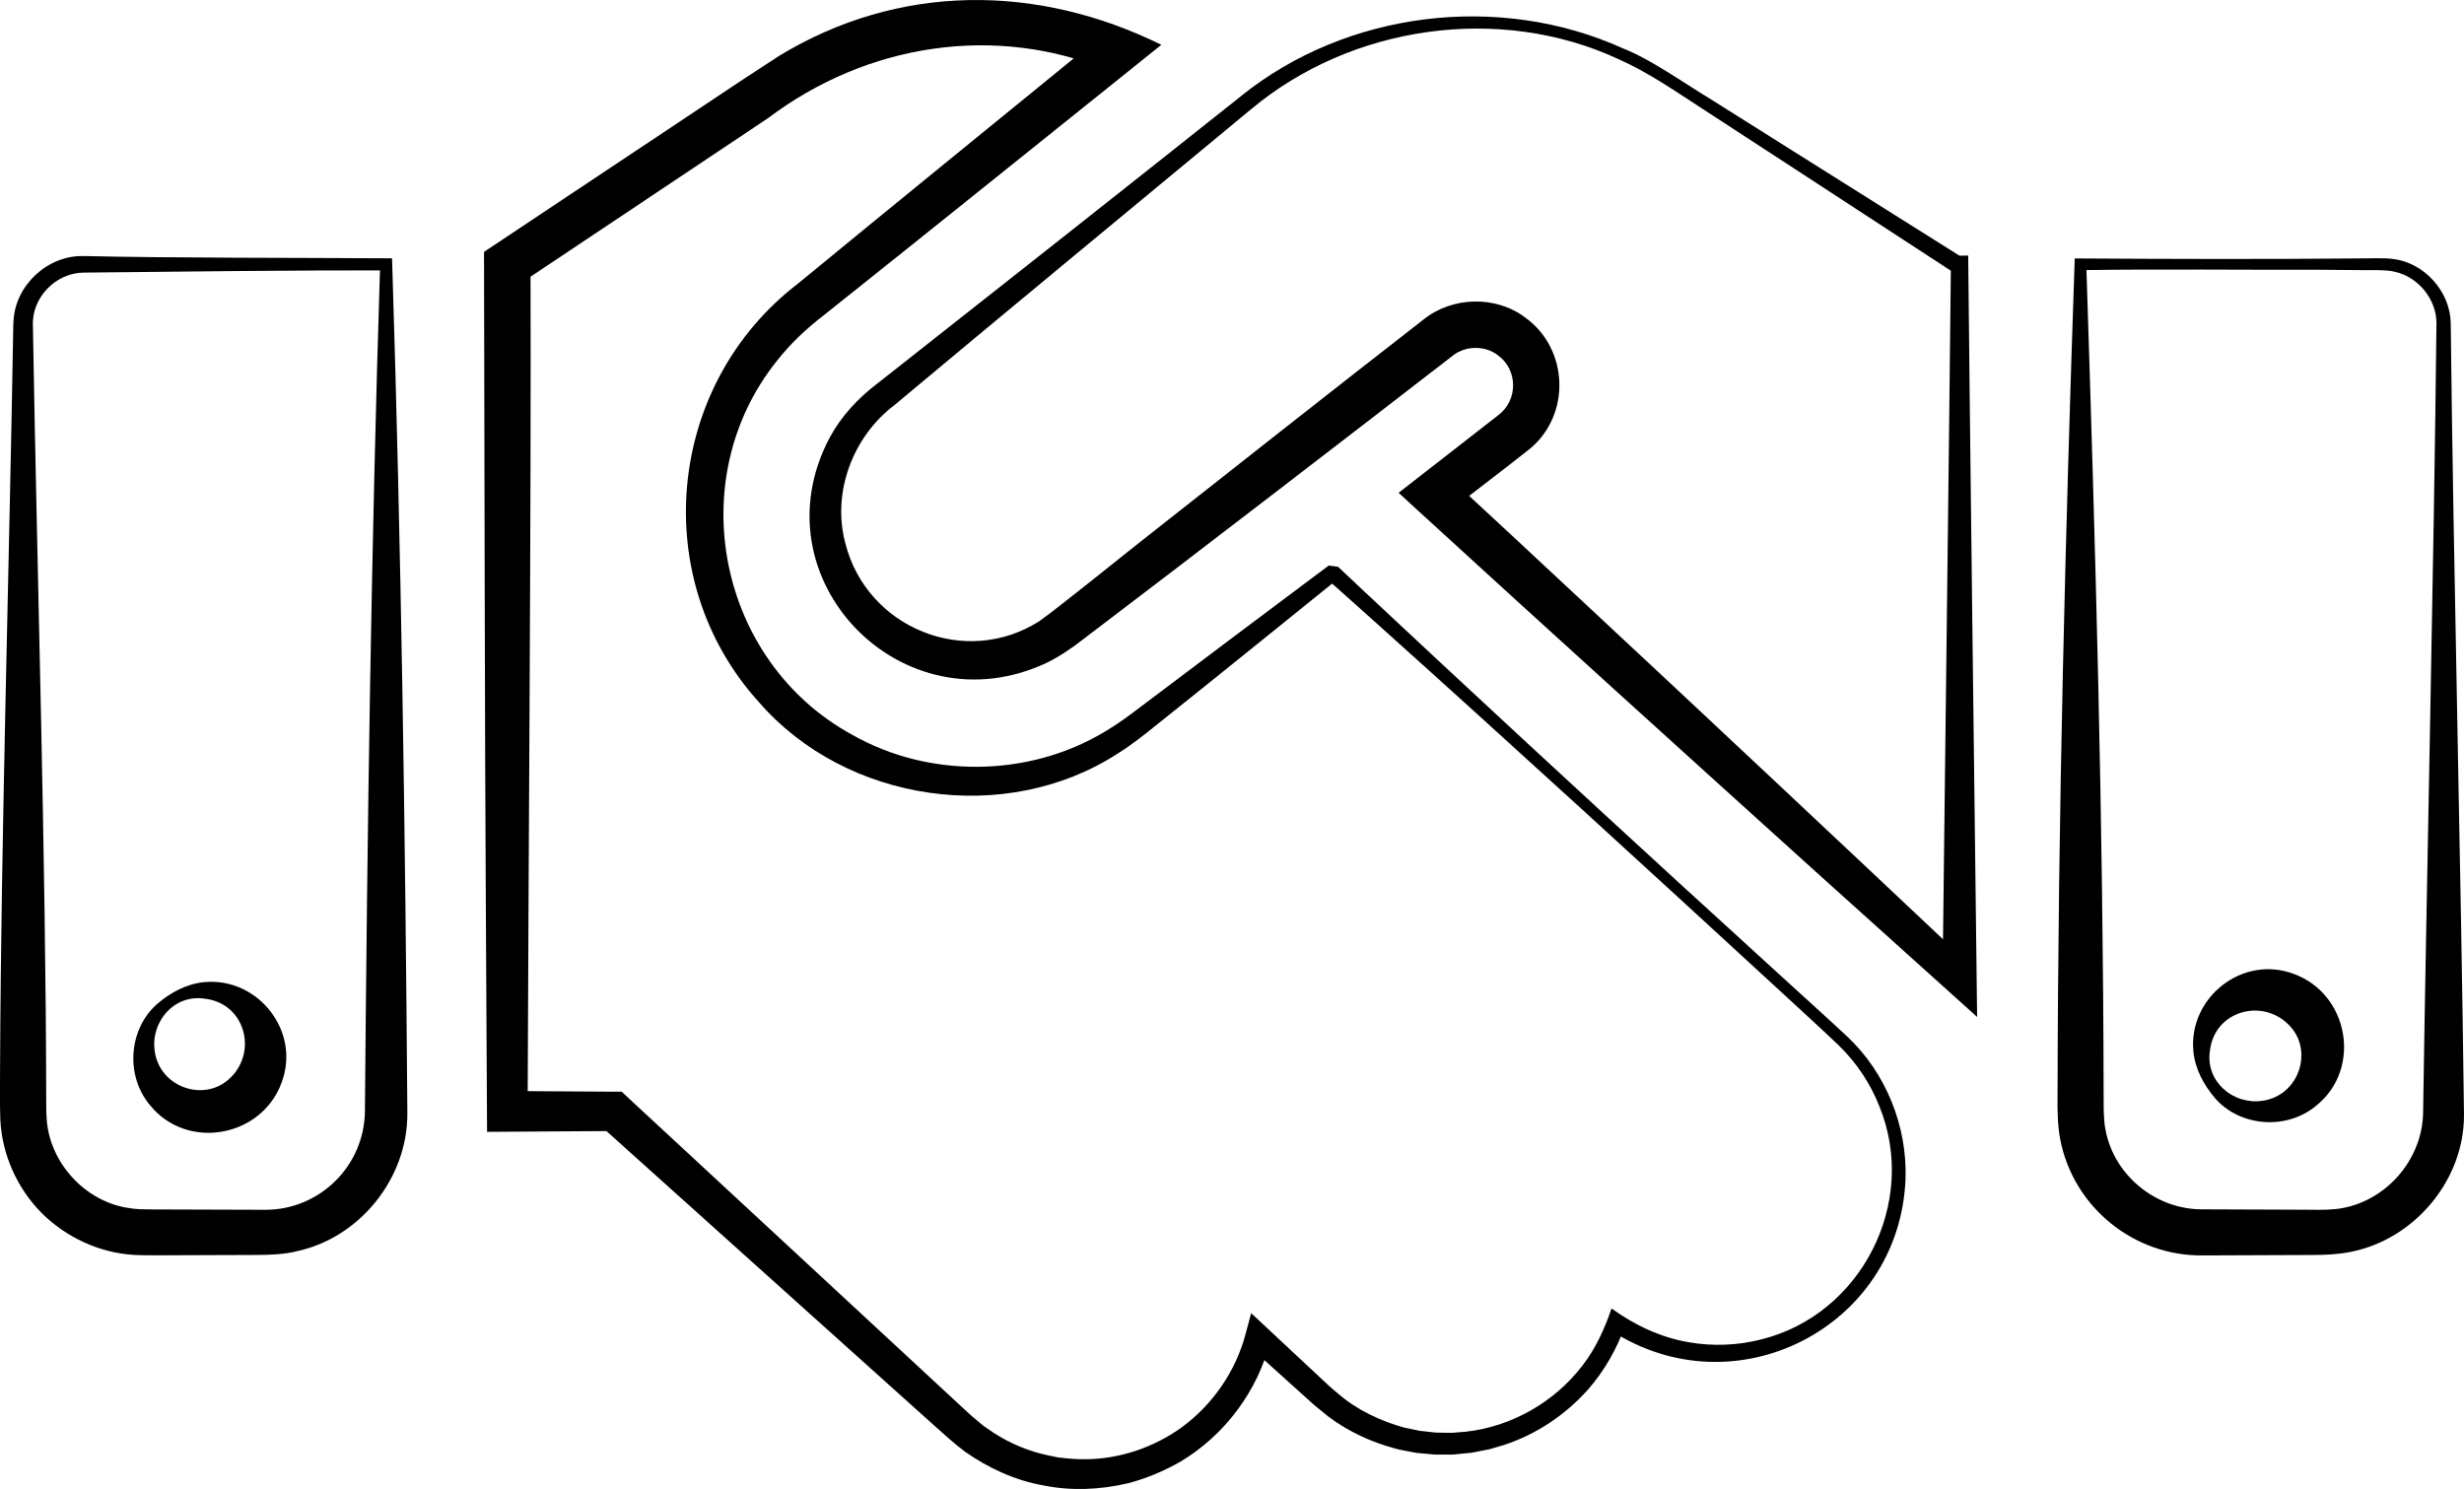
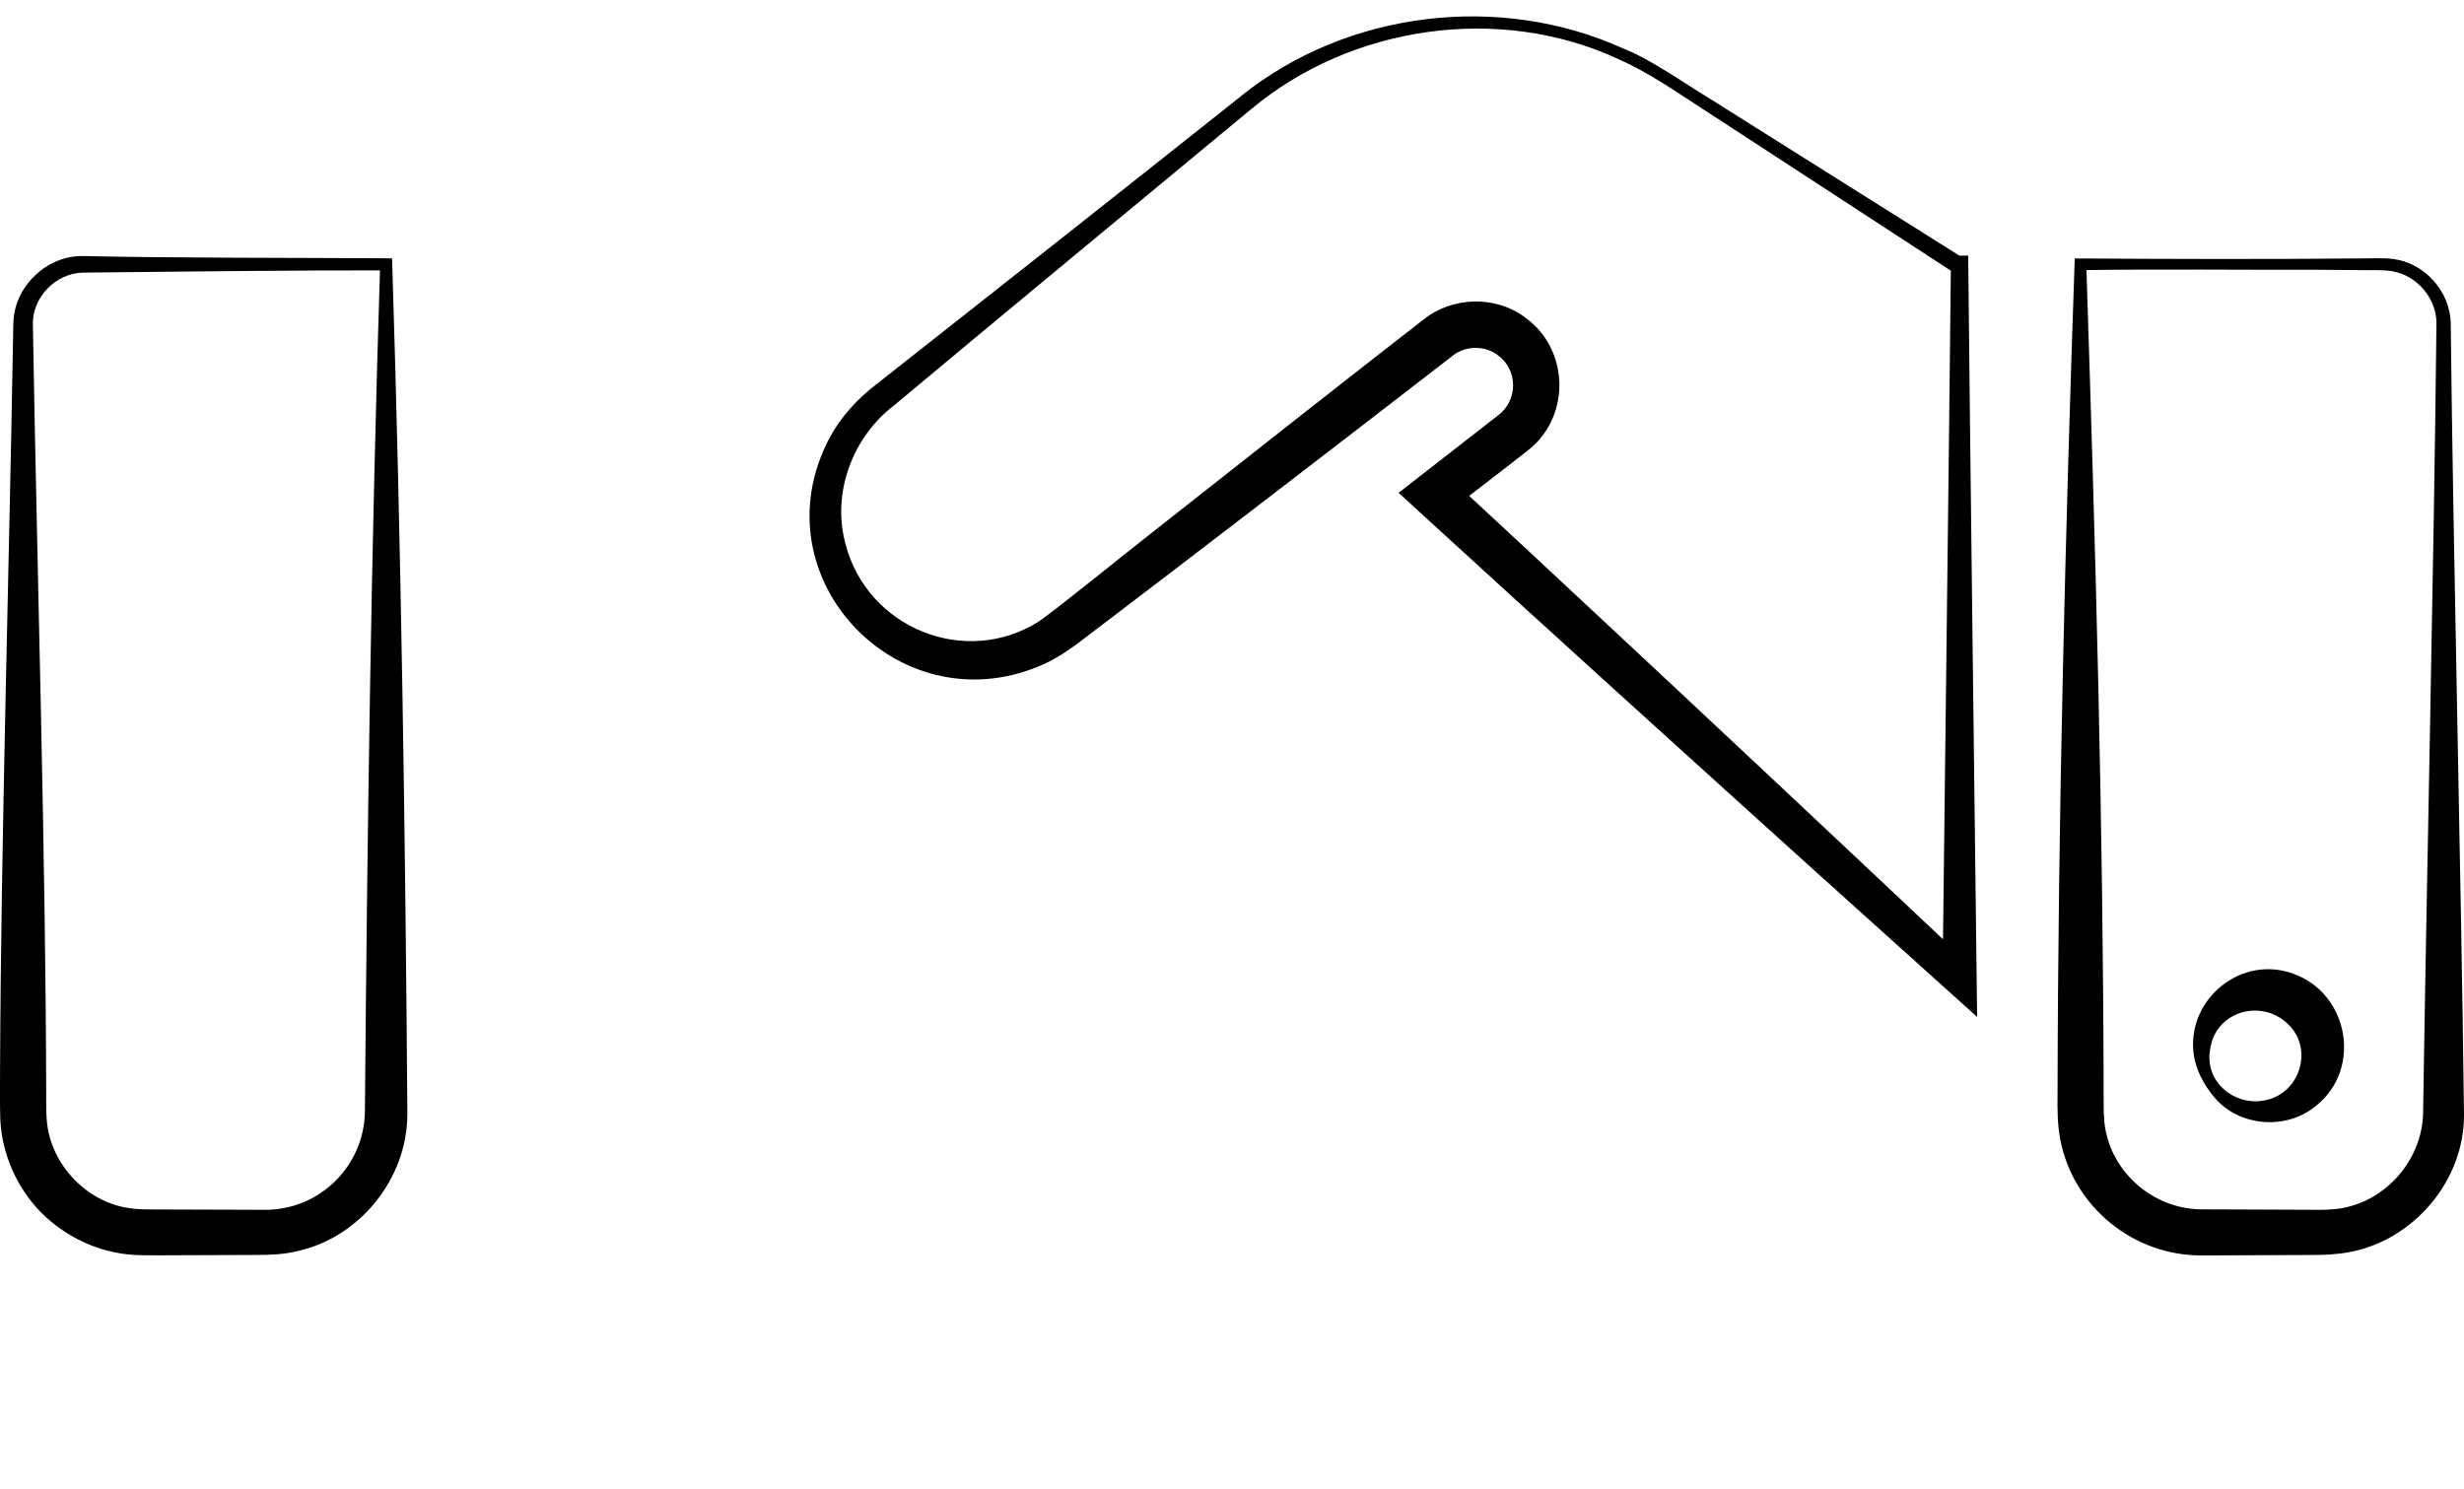
<svg xmlns="http://www.w3.org/2000/svg" id="Layer_2" data-name="Layer 2" viewBox="0 0 687.11 415.28">
  <g id="icons">
    <g>
      <path d="M348.98,30.37c-26.85,22.25-72.87,60.26-99.55,82.61-11.63,8.8-17.5,24.41-13.7,38.54,5.96,23.64,33.52,34.86,54.08,21.73,5.58-3.9,25.7-20.27,31.5-24.75,18.7-14.76,57.2-45.08,75.6-59.34,7.98-6.47,20.18-6.84,28.42-.59,12.13,8.72,12.78,27.07,1.31,36.59-6.33,5.05-16.42,12.67-22.89,17.72,0,0,.41-9.7.41-9.7,12.21,11.26,24.35,22.59,36.49,33.92,32.47,30.23,76.76,71.81,109.02,102.26,0,0-7.97,3.49-7.97,3.49.56-49.66,1.84-149.49,2.33-199.12,0,0,2.42,2.42,2.42,2.42-.4,0-1.08-.01-1.47-.02,0,0-.57-.37-.57-.37,0,0-46.37-30.25-46.37-30.25,0,0-23.2-15.11-23.2-15.11-7.69-4.97-15.19-10.24-23.59-13.94-33.12-15.36-74.37-9.38-102.26,13.92h0ZM346.08,26.78c29.57-23.76,72.02-28.88,106.49-13.29,7.63,2.96,17.11,9.72,24.15,13.97,0,0,23.43,14.75,23.43,14.75,0,0,46.87,29.48,46.87,29.48l-1.3-.38h.74s2.39-.03,2.39-.03c.5,50.87,1.74,150.71,2.36,201.57,0,0,.13,10.78.13,10.78-4.37-3.9-39.77-35.81-45.13-40.62-34.44-31.12-76.65-69.31-110.66-100.49,0,0-5.53-5.08-5.53-5.08,6.55-5.1,16.87-13.14,23.42-18.24.91-.72,3.47-2.7,4.37-3.4,5.56-4.19,5.51-12.71-.15-16.75-3.49-2.68-8.73-2.68-12.26-.07-30.1,23.29-72.81,56.14-103.15,79.17-3.14,2.47-6.58,4.83-10.19,6.63-40.27,19.13-81.69-23.28-60.64-62.83,3.21-5.92,7.87-10.9,13.19-14.94,27.32-21.49,74.23-58.53,101.49-80.22h0Z" />
-       <path d="M372.67,161.81c-16.66,13.44-33.57,27.14-50.28,40.47-3.25,2.64-6.91,5.53-10.74,7.91-31.11,20.15-75.59,13.7-99.95-14.28-31.19-34.35-25.94-88.64,10.84-116.83,28.41-23.35,56.96-46.54,85.45-69.78,0,0,1.49,10.53,1.49,10.53-31.83-13.36-67.86-7.6-95.26,13.09,0,0-9.88,6.6-9.88,6.6-12.54,8.35-46.32,30.95-59.29,39.59,0,0,2.89-5.4,2.89-5.4.23,67.18-.6,169.89-.81,236.25,0,0-5.67-5.67-5.67-5.67l29.74.19h2.16s1.53,1.43,1.53,1.43c5.71,5.33,92.24,85.44,95.58,88.58.88.83,2.95,2.43,3.86,3.25,0,0,2.77,1.88,2.77,1.88,4.63,3.02,10,5.25,15.42,6.34.99.17,2.32.55,3.31.6,2.04.27,4.7.47,6.72.42,9.55,0,19.11-3.25,26.86-8.8,8.71-6.33,15.17-15.67,17.94-26.15,0,0,1.55-5.78,1.55-5.78l4.33,4.04c3.61,3.34,13.5,12.62,17.03,15.9.93.91,1.86,1.61,2.79,2.42,5.25,4.59,11.71,7.62,18.39,9.52,0,0,.89.18.89.18,0,0,3.57.75,3.57.75,0,0,3.62.4,3.62.4,0,0,.91.1.91.1,1.35.04,3.22.03,4.56.06.86-.1,2.77-.21,3.64-.3,12.75-1.37,24.82-8.21,32.59-18.39,3.7-4.72,6.26-10.33,8.17-16,6.38,4.61,13.69,8.1,21.5,9.42,6.67,1.18,13.72.92,20.28-.79,27.92-6.92,43.83-38.24,32.94-64.94-2.52-6.41-6.43-12.28-11.39-17.09-4.32-4.14-11.19-10.39-15.7-14.57-34.92-32.16-75.71-69.51-111-101.18-4.47-3.99-11.41-10.27-15.87-14.2,0,0-.06-.06-.06-.06,1.16.13-2.69-.37,2.59.28h0ZM370.49,157.74c5.32.69,1.51.22,2.71.39,0,0,.06.06.06.06,2.1,1.96,5.54,5.24,7.69,7.25,26.77,25.08,59.56,55.41,86.6,80.18,0,0,31.69,28.94,31.69,28.94,5.28,4.84,10.58,9.58,15.86,14.51,10.82,10.17,16.83,25.1,16.27,39.94-1.79,41.29-47.51,64.58-82.12,42.07,0,0,3.88-1.28,3.88-1.28-2.24,6.41-5.69,12.44-10.15,17.58-6.33,7.18-14.52,12.67-23.64,15.65,0,0-3.94,1.16-3.94,1.16-.74.11-4.36.88-5.04.98-.5.06-2.5.24-3.07.31,0,0-2.05.2-2.05.2,0,0-2.06,0-2.06,0h-2.06s-1.03,0-1.03,0c0,0-1.02-.09-1.02-.09l-4.1-.38c-1.54-.34-4.63-.78-6.05-1.25-6.64-1.79-12.99-4.74-18.51-8.88-1.19-.94-2.83-2.32-4-3.27,0,0-.72-.65-.72-.65,0,0-5.77-5.2-5.77-5.2,0,0-11.53-10.4-11.53-10.4l5.87-1.74c-3.42,14.06-12.73,26.49-25.18,33.9-4.53,2.57-9.56,4.7-14.61,5.99-7.75,1.8-15.8,2.16-23.62.56-7.8-1.39-15.32-4.86-21.77-9.41-2.96-2.2-5.97-4.97-8.73-7.43,0,0-5.46-4.9-5.46-4.9l-87.38-78.51s3.69,1.43,3.69,1.43l-29.74.19-5.64.04s-.03-5.71-.03-5.71c0,0-.32-59.06-.32-59.06-.26-39.9-.41-139.67-.5-180.66,0,0,2.9-1.93,2.9-1.93,0,0,39.57-26.35,39.57-26.35,11.63-7.66,28.19-18.92,39.83-26.39,33.33-20.27,71.92-20.18,106.58-3.08-31.36,25.13-62.7,50.4-94.14,75.43-4.83,3.73-9.25,7.85-13.01,12.65-26.67,33.17-16.45,83.94,20.92,104.34,21.43,12.19,49.18,11.91,70.37-.79,3.58-2.1,6.8-4.48,10.35-7.19,17.25-13.03,34.94-26.31,52.18-39.2h0Z" />
      <path d="M23.32,76.03c-7.78.05-14.52,7.01-14.14,14.8,0,0,.04,2.43.04,2.43,1.14,67.02,3.58,146.88,3.67,213.77,0,1.01-.01,3.47.1,4.49.5,12.54,10.77,23.82,23.22,25.45,1.9.35,4.4.34,6.34.35,7.54.02,23.89.1,31.55.1,15.15-.05,27.49-12.3,27.66-27.46.65-78.2,1.76-158.17,4.25-236.24,0,0,1.69,1.69,1.69,1.69-23.54-.05-60.57.35-84.37.62h0ZM23.32,71.41c23.9.57,60.74.47,84.37.63,0,0,1.63,0,1.63,0,0,0,.06,1.68.06,1.68,2.48,78.28,3.65,158.55,4.22,236.95.02,17.99-13.25,34.55-30.89,38.32-3.49.87-7.43,1.01-11.02,1.02,0,0-19.43.07-19.43.07-3.59-.02-11.55.14-15.04-.09-9.64-.6-18.93-4.97-25.73-11.8-6.77-6.88-10.96-16.29-11.4-25.93-.17-3.3-.06-11.49-.07-14.93.27-63.19,2.58-140.76,3.64-204.06,0,0,.04-2.43.04-2.43,0-.39.05-.92.07-1.37.51-9.96,9.58-18.34,19.54-18.05h0Z" />
-       <path d="M57.07,273.91c14.88-1.32,26.88,13.7,21.44,28.07-5.59,15.27-26.36,18.99-36.64,6.31-7.08-8.36-5.93-21.49,2.04-28.35,3.73-3.18,8.18-5.58,13.15-6.03h0ZM57.07,278.53c-8.54-1.28-15.09,6.48-13.93,14.57,1.37,10.37,14.24,14.55,21.27,7.34,7.44-7.44,3.77-20.68-7.34-21.9h0Z" />
      <path d="M581.83,75.35c2.57,78.97,4.64,153.11,4.79,230.19.02,3.18-.08,6.6.54,9.68,2.45,12.77,14.21,22.24,27.2,22.07,1.7,0,6.5.03,8.28.03,5.5-.01,16.57.09,22.07.09,2.67.06,5.79.02,8.41-.45,12.52-2.27,22.22-13.57,22.58-26.32,1.02-67.34,3.03-153.15,3.73-220.51,0-6.58-4.96-12.77-11.39-14.28-2.75-.77-7.54-.4-10.5-.52,0,0-10.88-.09-10.88-.09-20.86.05-44.28-.22-64.83.08h0ZM578.56,72.08c25.81.16,53.05.25,78.78,0,2.73.03,7.32-.22,10,.15,8.72,1.08,15.86,8.99,16.07,17.8.73,67.52,2.9,153.39,3.7,220.9.08,18.2-13.78,34.7-31.58,38.22-3.5.71-7.27.88-10.82.87-5.5-.01-16.57.1-22.07.09-1.76-.01-6.56.04-8.28.03-19.27.29-36.27-13.5-39.86-32.45-.74-3.96-.8-8.35-.73-12.31.12-77.42,2.2-157.78,4.79-233.29h0Z" />
      <path d="M611.63,293.09c-1.32-14.88,13.7-26.88,28.07-21.44,15.27,5.59,18.99,26.36,6.31,36.64-8.36,7.08-21.49,5.93-28.35-2.04-3.18-3.73-5.58-8.18-6.03-13.15h0ZM616.25,293.09c-1.28,8.54,6.48,15.09,14.57,13.93,10.37-1.37,14.55-14.24,7.34-21.27-7.44-7.44-20.68-3.77-21.9,7.34h0Z" />
    </g>
  </g>
</svg>